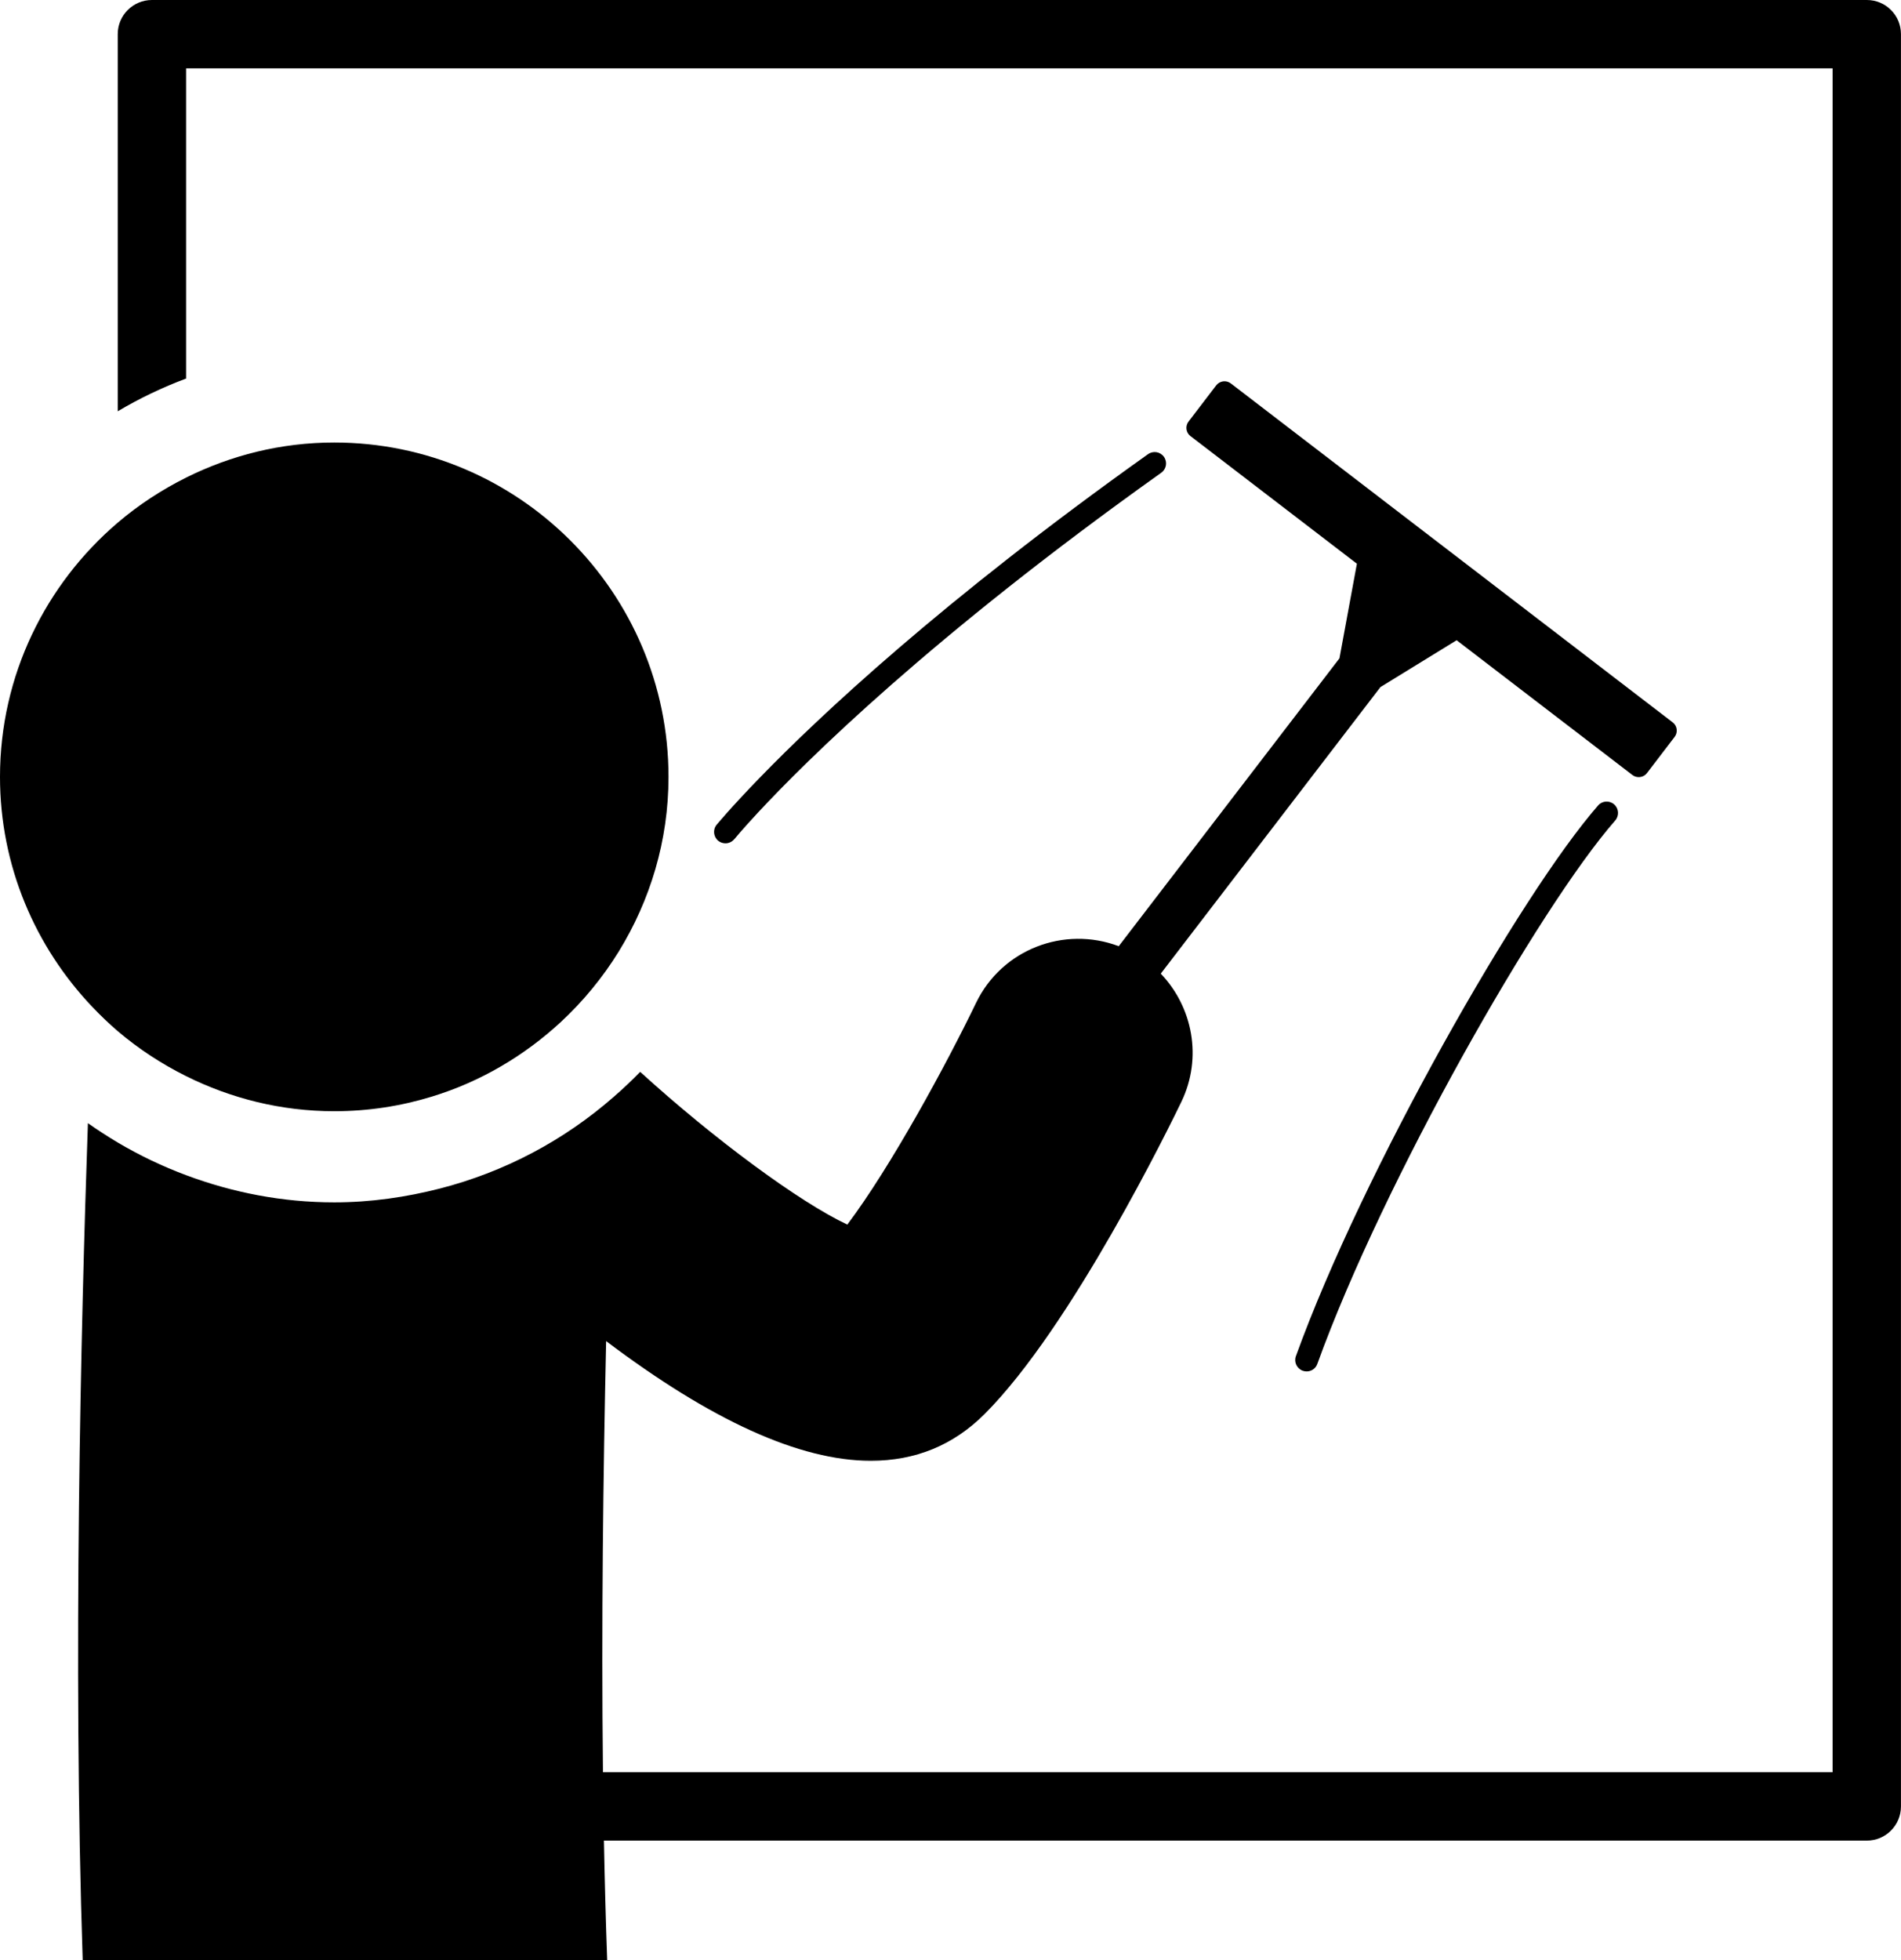
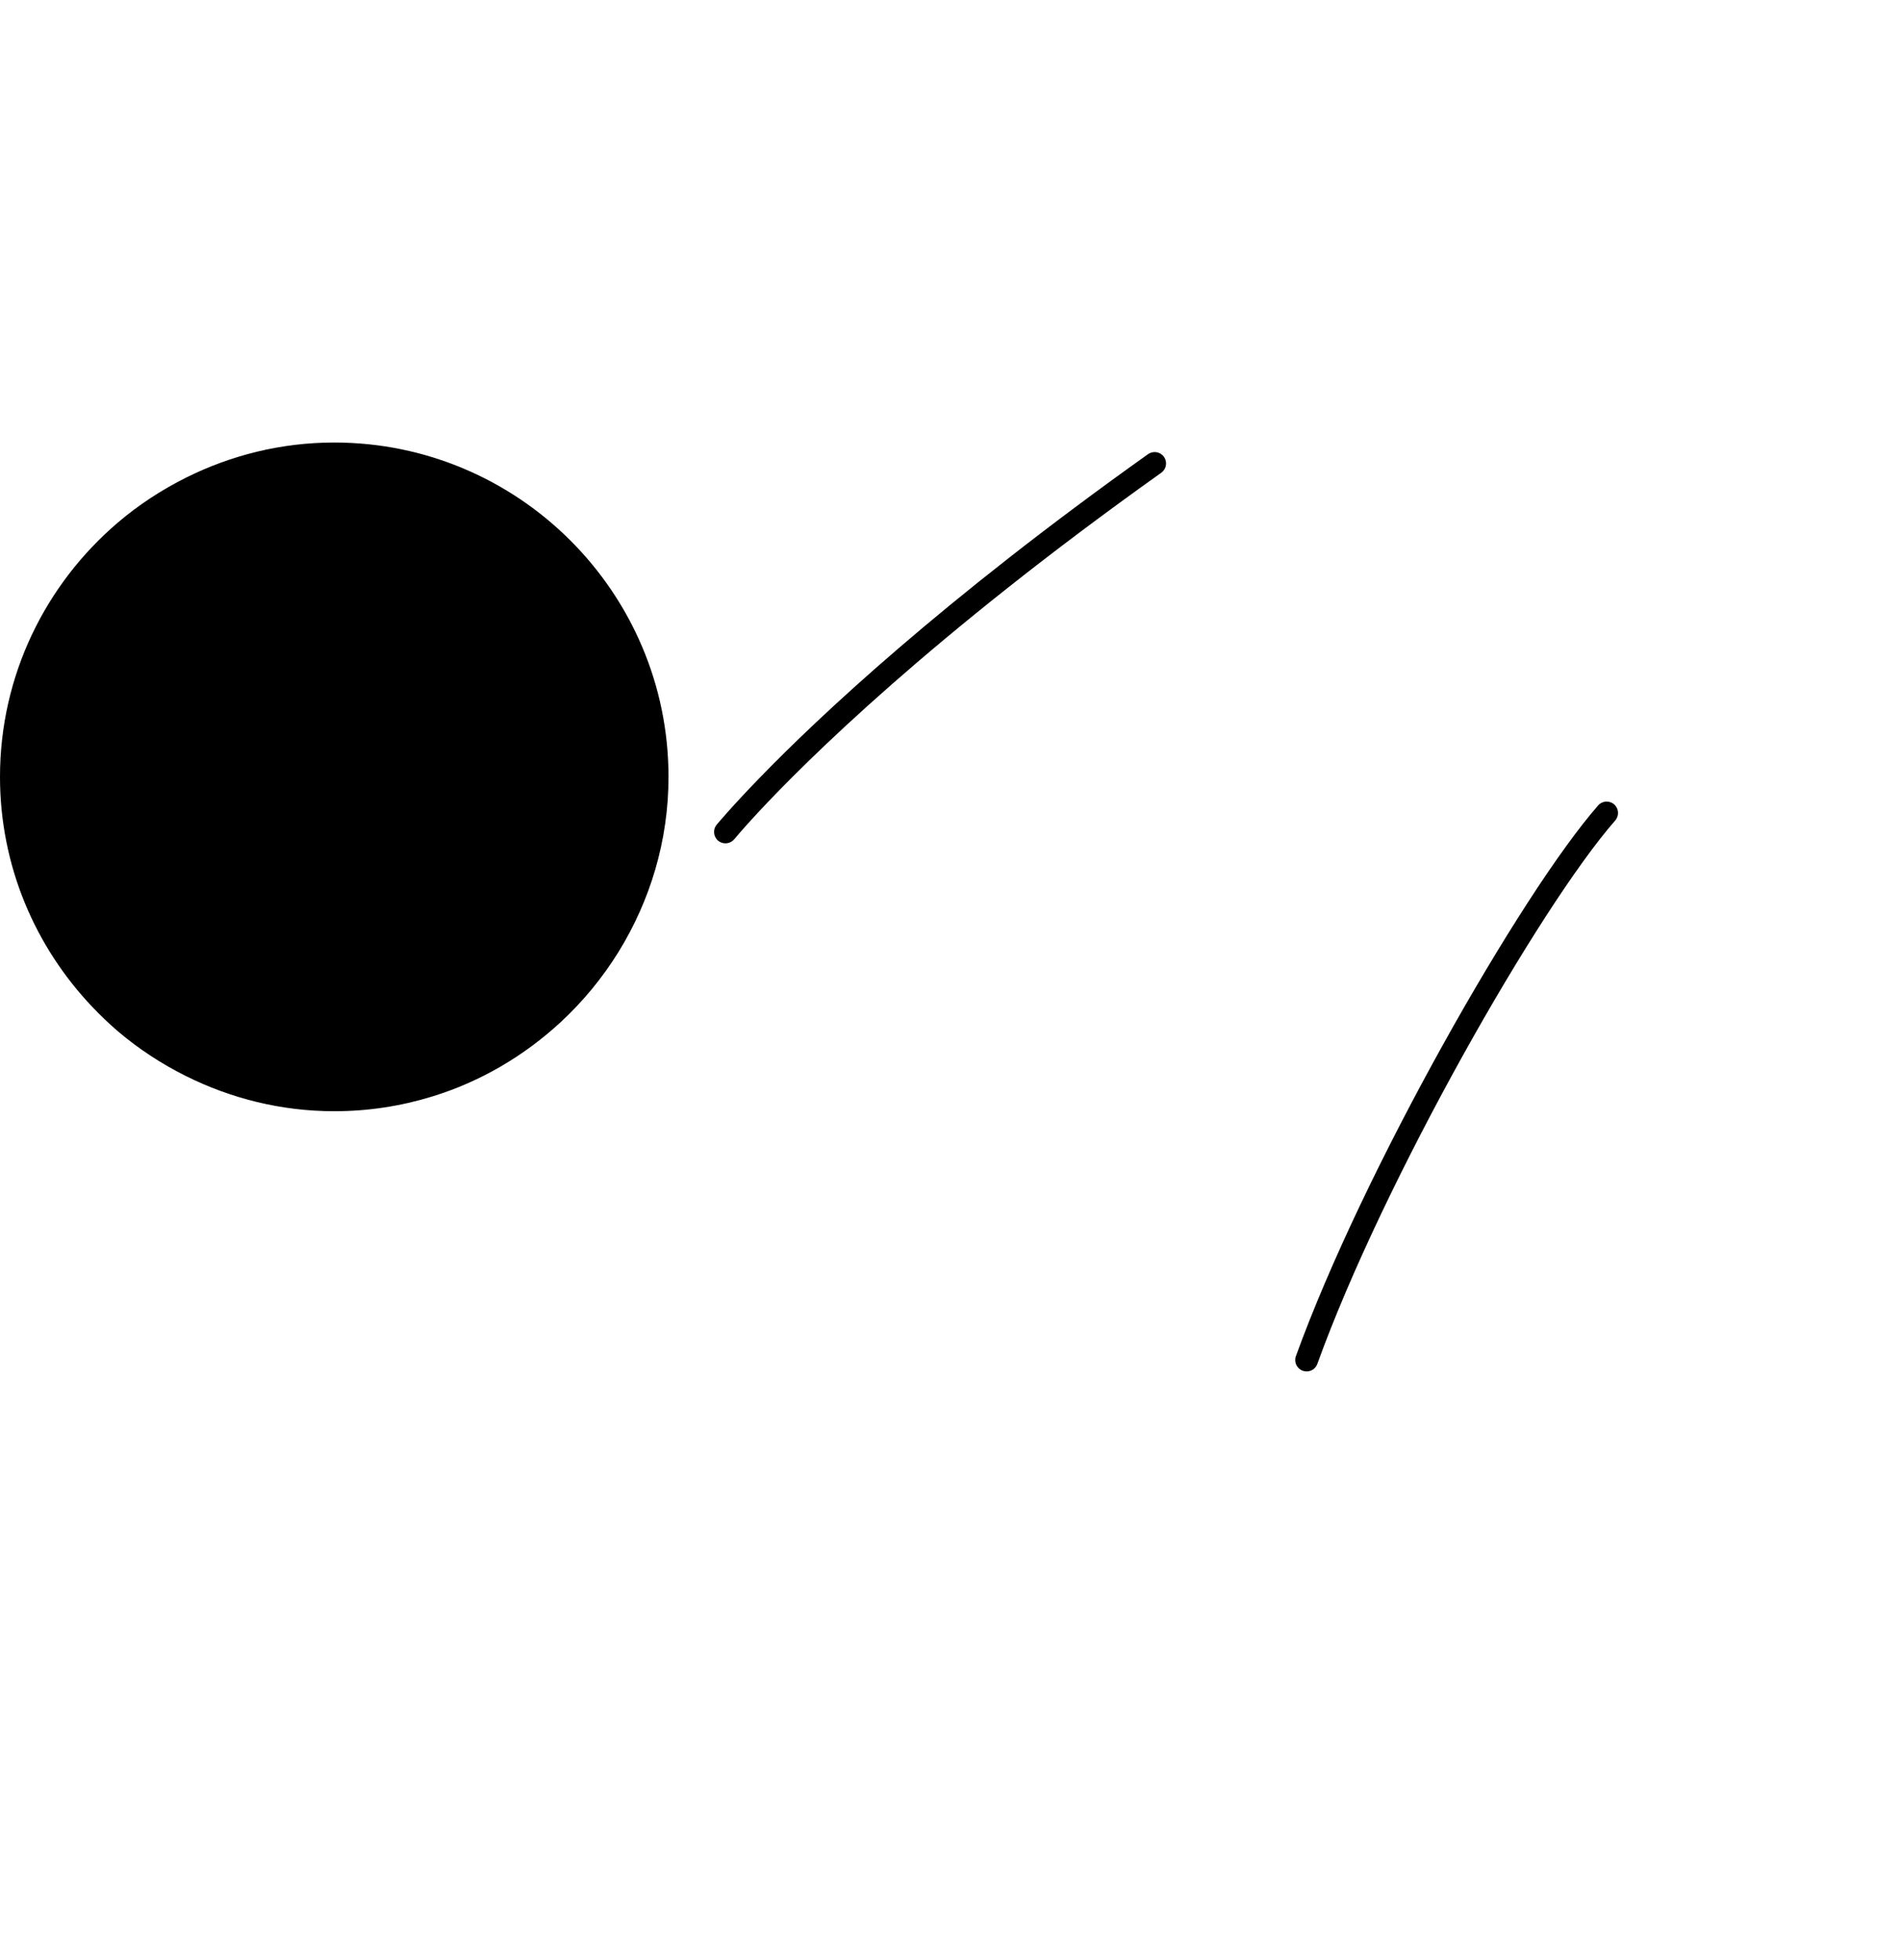
<svg xmlns="http://www.w3.org/2000/svg" id="_レイヤー_2" data-name="レイヤー 2" viewBox="0 0 467.58 482.05">
  <defs>
    <style>
      .cls-1 {
        fill: #000;
      }
    </style>
  </defs>
  <g id="_レイヤー_1-2" data-name="レイヤー 1">
    <g>
-       <path class="cls-1" d="M459.17,0H37.37c-4.64,0-8.41,3.75-8.41,8.4v92.74c5.33-3.17,10.95-5.86,16.81-8.05V16.81h404.99v419H148.31c-.41-36.5.06-73.77.78-106.02,25.76,19.45,47.56,29.43,65.09,29.43,10.99,0,20.32-3.82,28-11.5,21.43-21.43,45.7-71.19,48.41-76.8,5.21-10.84,2.76-23.29-5.08-31.49l54.03-70.47,18.74-11.52,43.23,33.14c.45.35,1,.52,1.56.52.11,0,.22,0,.33-.02.67-.07,1.28-.43,1.69-.96l6.81-8.91c.85-1.11.65-2.71-.46-3.56l-108.71-83.37c-.54-.41-1.21-.59-1.89-.5-.67.09-1.28.45-1.69.98l-6.81,8.91c-.85,1.11-.65,2.71.46,3.56l40.95,31.39-4.29,23.27-54.29,70.79c-13.43-5.07-28.72.76-35.09,13.93-7.22,14.97-20.89,40.21-31.67,54.53-11.62-5.45-32.62-20.87-50.95-37.56-2.1,2.17-4.3,4.23-6.59,6.22-12.1,10.58-26.63,18.35-42.66,22.47-8.33,2.13-17.02,3.4-25.99,3.4-12.82,0-25.07-2.43-36.44-6.68-5.86-2.19-11.48-4.88-16.81-8.03-2.5-1.5-4.97-3.08-7.35-4.77-1.73,49.88-3.71,132.82-1.28,205.86h129.01c-.35-9.59-.61-19.44-.8-29.43h310.62c4.66,0,8.4-3.77,8.4-8.41V8.4c0-4.66-3.75-8.4-8.4-8.4Z" />
      <path class="cls-1" d="M28.96,253.57c5.1,4.34,10.76,8.05,16.81,11.06,11,5.47,23.34,8.63,36.44,8.63,8.37,0,16.42-1.26,24.03-3.6,11.95-3.65,22.69-10.02,31.64-18.28,5.53-5.12,10.35-10.97,14.32-17.4,7.7-12.53,12.23-27.18,12.23-42.94,0-45.33-36.89-82.22-82.22-82.22-13.1,0-25.44,3.15-36.44,8.63-6.05,3.03-11.71,6.72-16.81,11.08C11.28,143.61,0,166.03,0,191.04c0,21.91,8.68,41.82,22.71,56.57,1.98,2.08,4.06,4.08,6.25,5.96Z" />
      <path class="cls-1" d="M180.63,206.35c.07-.09,1.93-2.36,5.77-6.49,11.84-12.73,42.62-43.31,99.23-83.61,1.26-.89,1.56-2.63.67-3.9-.91-1.28-2.65-1.56-3.92-.67-50.84,36.18-81.05,64.66-95.54,79.6-7.09,7.31-10.48,11.43-10.58,11.54-.98,1.2-.78,2.97.41,3.95.52.41,1.15.61,1.76.61.82,0,1.63-.35,2.19-1.04Z" />
      <path class="cls-1" d="M393.08,198.07c-19.06,21.76-57.87,89.9-74.33,135.41-.54,1.47.22,3.06,1.67,3.6.32.11.65.17.97.17,1.15,0,2.23-.71,2.63-1.86,16.25-45,54.51-112.2,73.27-133.63,1.02-1.17.89-2.93-.26-3.95-1.15-1.02-2.95-.91-3.95.26Z" />
    </g>
  </g>
</svg>